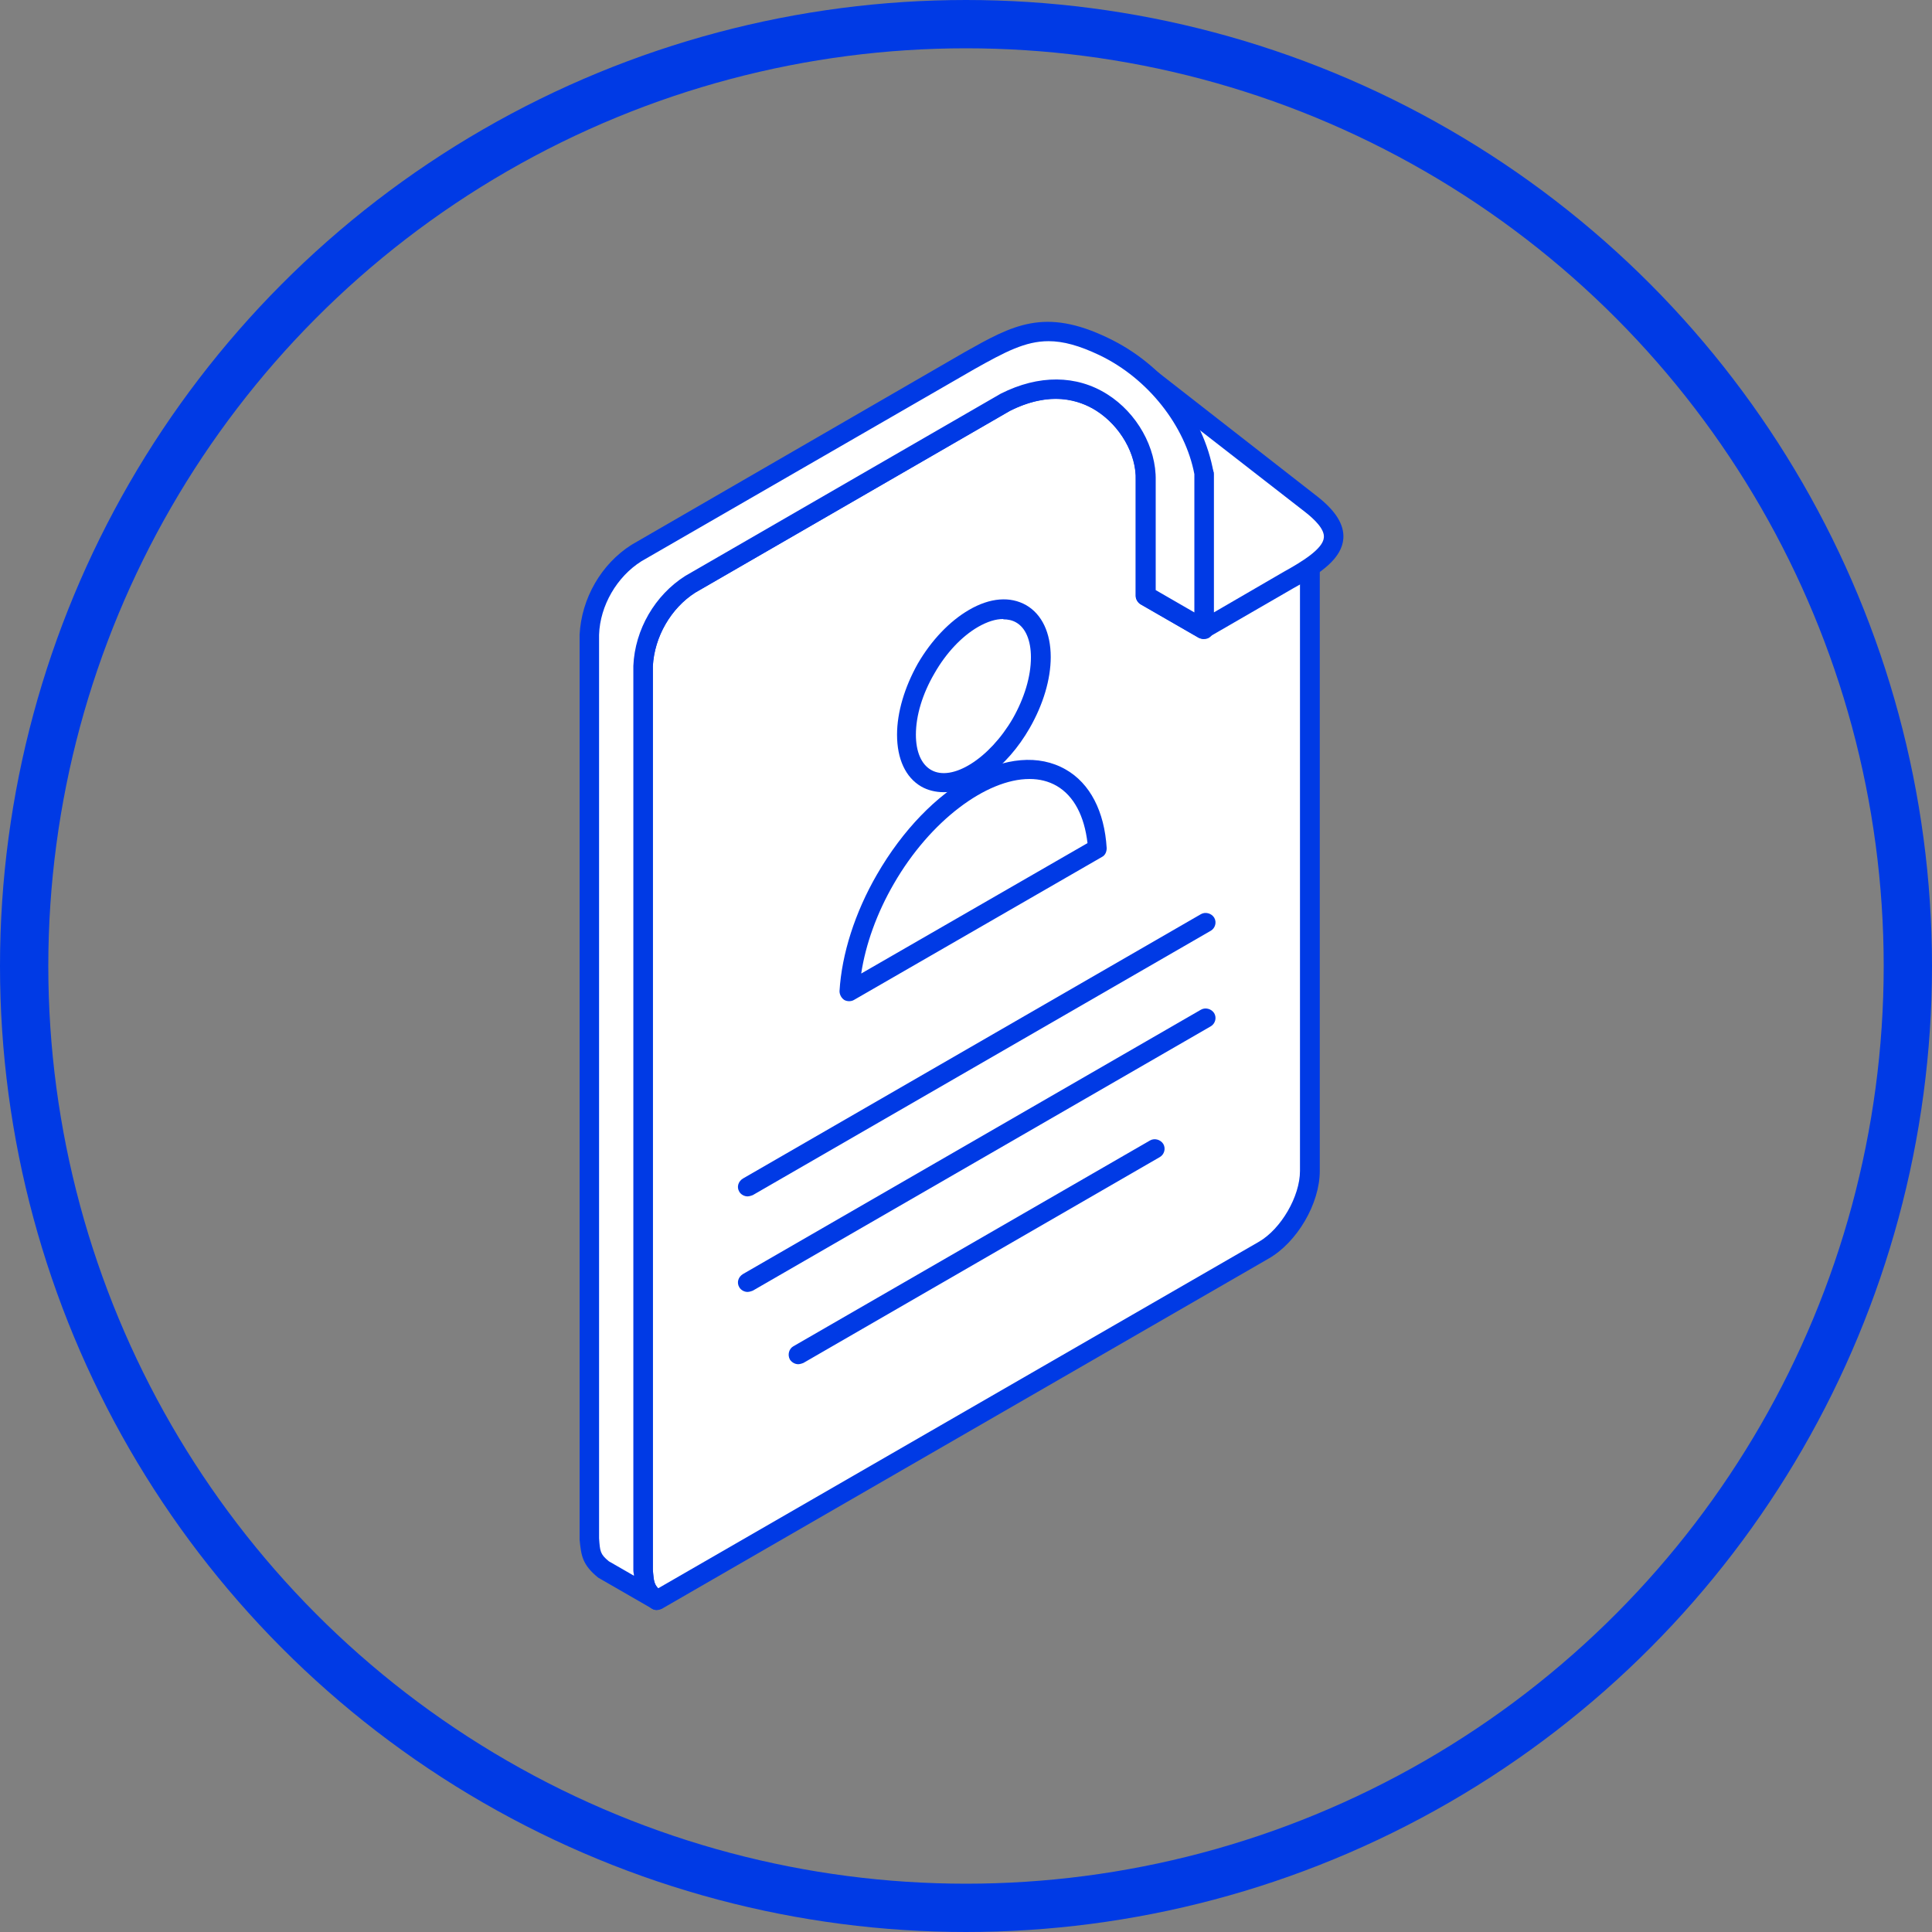
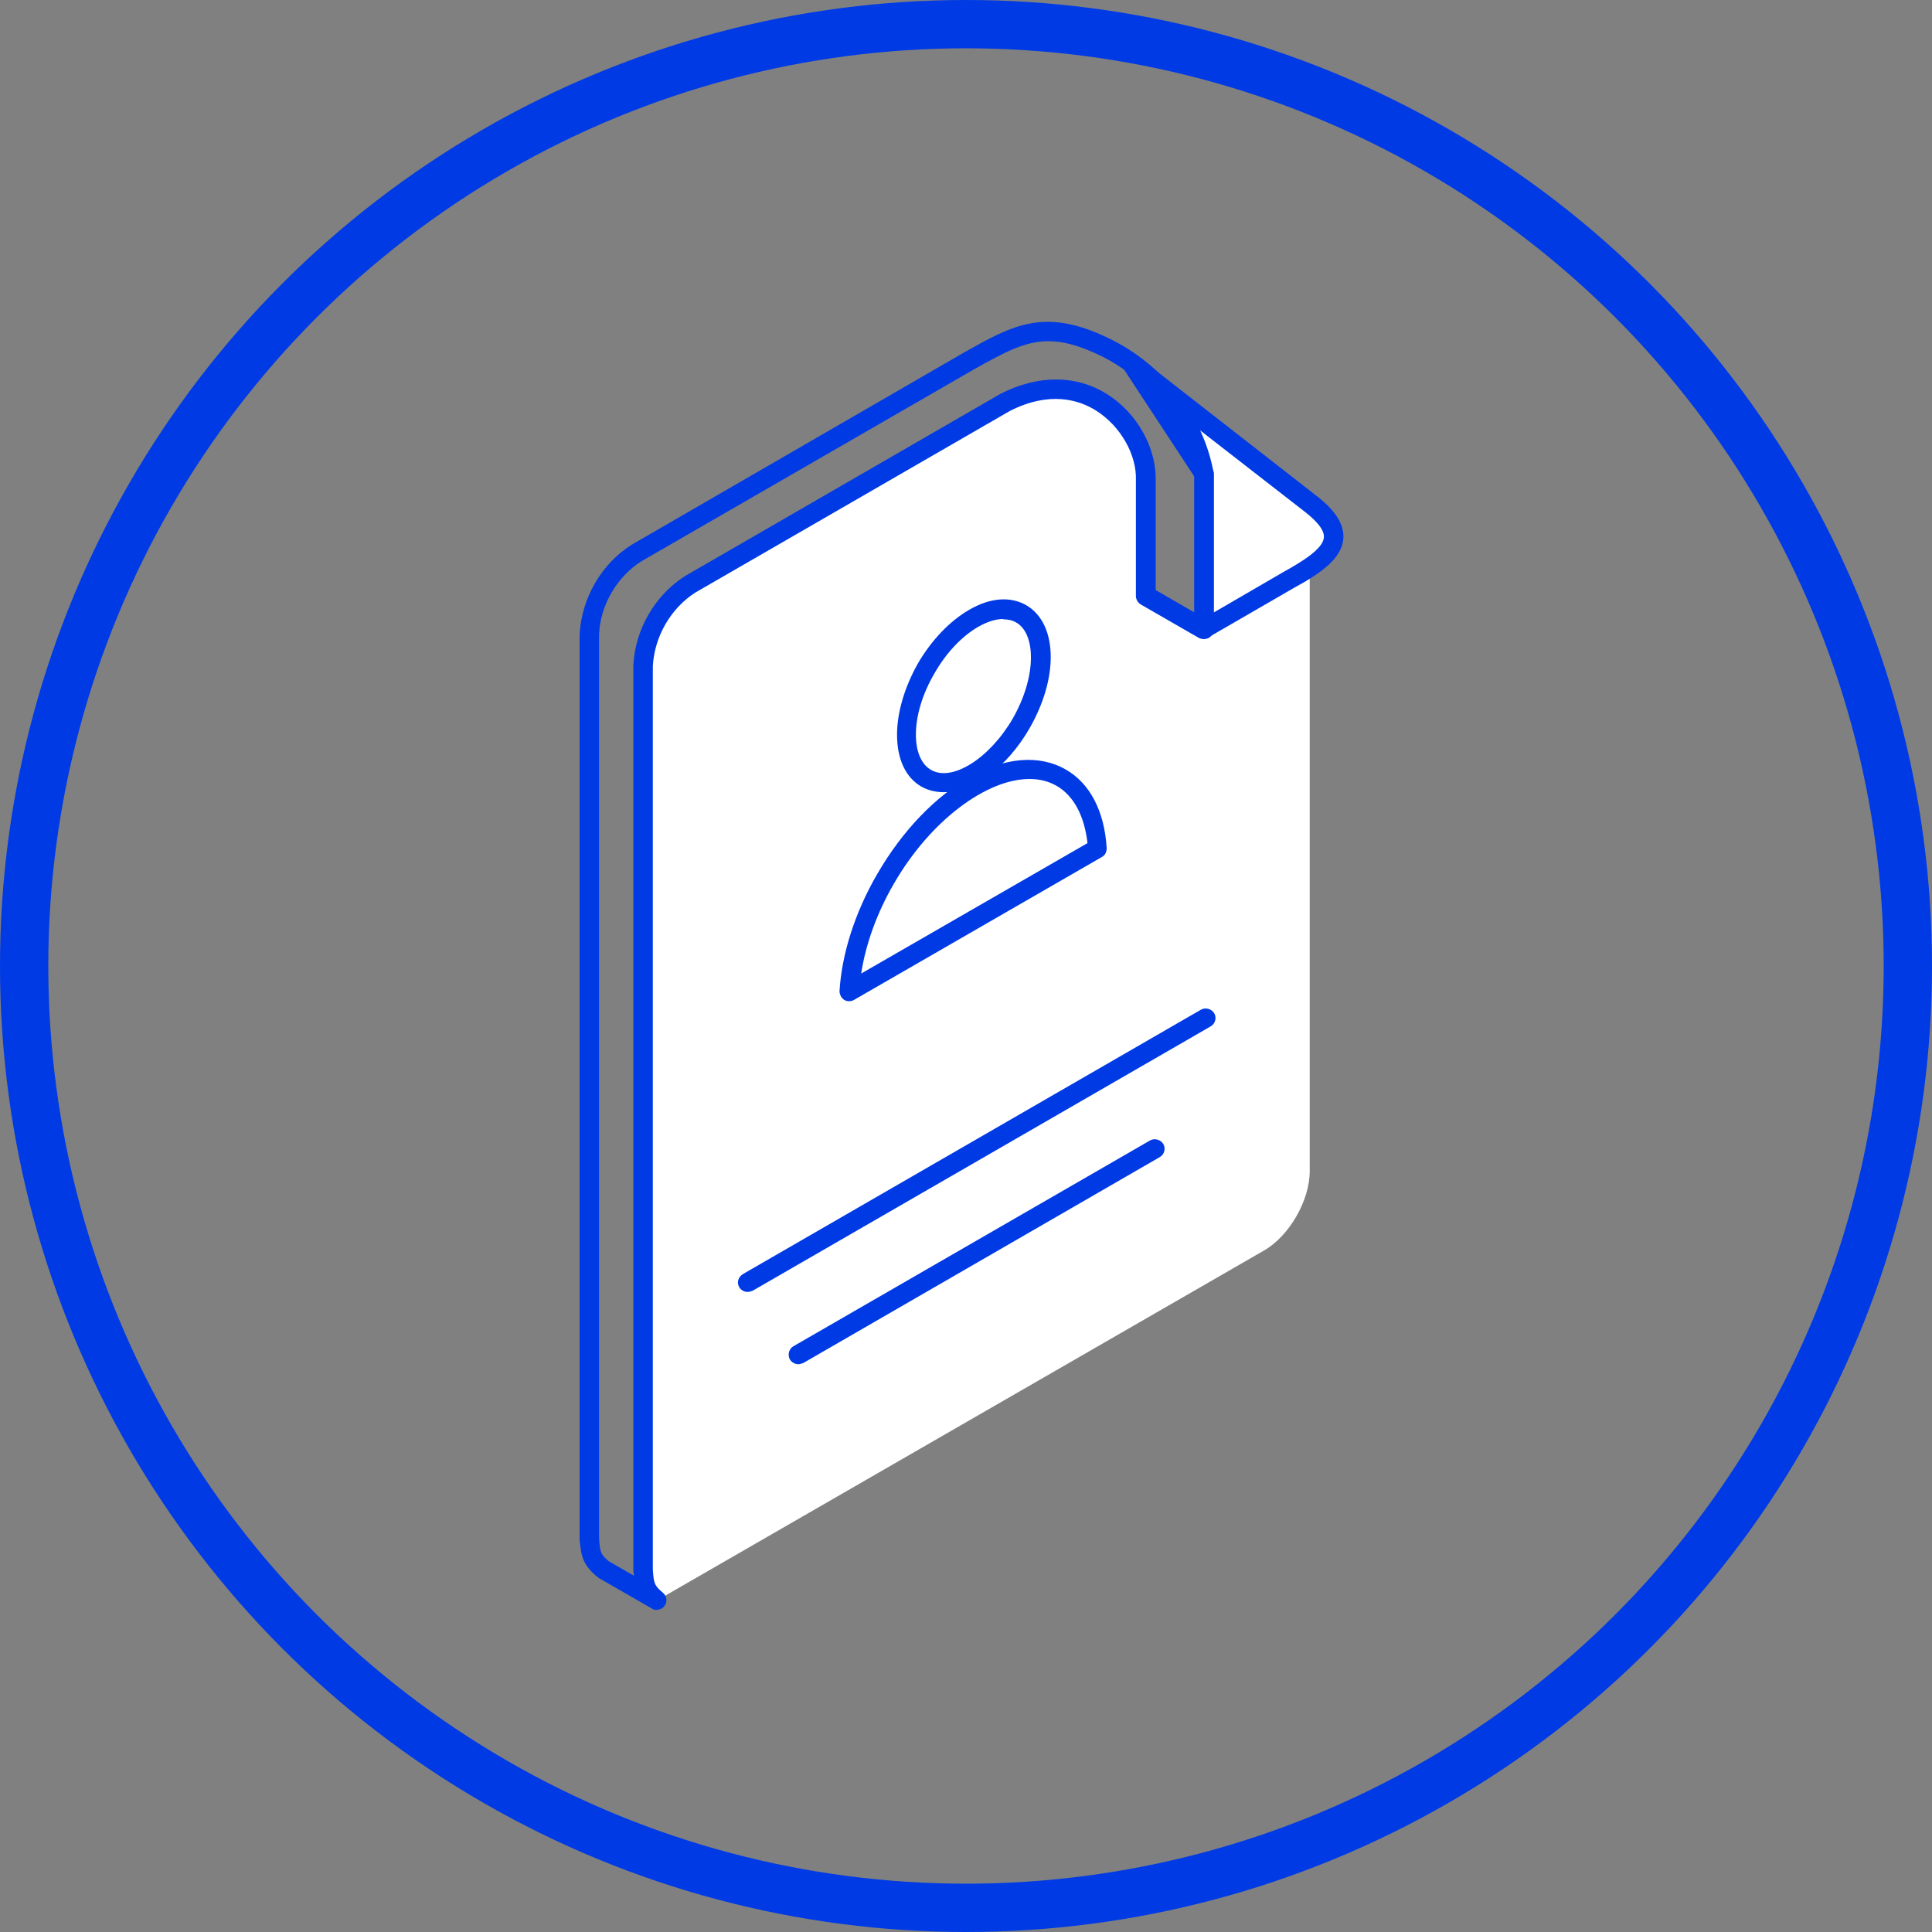
<svg xmlns="http://www.w3.org/2000/svg" width="120" height="120" viewBox="0 0 120 120" fill="none">
  <rect x="0" y="0" width="120" height="120" fill="#808080" stroke="none" />
  <g clip-path="url(#clip0_512_324)">
    <path fill-rule="evenodd" clip-rule="evenodd" d="M40.802 99.395H40.822L78.518 77.667C80.08 76.769 81.349 74.563 81.349 72.748V31.615L72.838 25.037C73.775 26.325 74.497 27.809 74.79 29.448V39.092L71.198 37.023V29.839C71.256 26.559 67.567 22.401 62.471 24.978L42.911 36.281C41.193 37.374 40.06 39.327 39.982 41.357V97.501C40.041 98.419 40.08 98.79 40.802 99.395Z" fill="white" />
-     <path fill-rule="evenodd" clip-rule="evenodd" d="M65.595 24.763C64.775 24.763 63.819 24.978 62.745 25.505L43.184 36.808C41.681 37.765 40.646 39.561 40.549 41.376V97.501C40.607 98.126 40.607 98.38 40.88 98.653L78.206 77.121C79.573 76.32 80.744 74.309 80.744 72.728V31.908L74.77 27.301C75.043 27.965 75.239 28.648 75.356 29.331V39.073C75.356 39.287 75.258 39.483 75.063 39.6C74.887 39.697 74.633 39.697 74.438 39.6L70.846 37.53C70.671 37.433 70.534 37.218 70.534 37.003V29.819C70.593 28.199 69.558 26.442 68.094 25.505C67.489 25.115 66.61 24.763 65.556 24.763H65.595ZM40.822 100C40.705 100 40.588 99.98 40.51 99.922C40.471 99.922 40.451 99.883 40.412 99.863C39.494 99.102 39.436 98.497 39.358 97.56V41.357C39.455 39.092 40.705 36.964 42.579 35.773L62.159 24.451C64.521 23.26 66.864 23.28 68.777 24.49C70.632 25.661 71.822 27.809 71.783 29.839V36.652L74.184 38.038V29.448C73.931 28.101 73.287 26.657 72.33 25.407C72.174 25.173 72.174 24.822 72.408 24.627C72.603 24.412 72.955 24.392 73.189 24.568L81.739 31.147C81.896 31.264 81.974 31.44 81.974 31.615V72.728C81.974 74.758 80.568 77.159 78.792 78.175L41.115 99.922C41.115 99.922 40.939 100 40.822 100Z" fill="#003AE5" />
-     <path fill-rule="evenodd" clip-rule="evenodd" d="M74.79 39.092L80.041 36.047C82.637 34.641 84.062 33.392 81.447 31.342L70.339 22.694L74.77 29.449V39.092H74.79Z" fill="white" />
+     <path fill-rule="evenodd" clip-rule="evenodd" d="M74.79 39.092C82.637 34.641 84.062 33.392 81.447 31.342L70.339 22.694L74.77 29.449V39.092H74.79Z" fill="white" />
    <path fill-rule="evenodd" clip-rule="evenodd" d="M72.857 25.407L75.297 29.117C75.356 29.214 75.395 29.331 75.395 29.448V38.038L79.729 35.52C80.861 34.895 82.169 34.095 82.227 33.392C82.286 32.865 81.622 32.24 81.076 31.811L72.837 25.407H72.857ZM74.79 39.678C74.692 39.678 74.594 39.639 74.477 39.6C74.302 39.483 74.184 39.287 74.184 39.073V29.605L69.851 23.006C69.694 22.753 69.734 22.44 69.948 22.225C70.163 22.03 70.495 22.011 70.729 22.186L81.817 30.834C82.969 31.733 83.496 32.591 83.438 33.45C83.34 34.661 82.13 35.559 80.334 36.535L75.102 39.561C75.004 39.619 74.887 39.639 74.79 39.639V39.678Z" fill="#003AE5" />
-     <path fill-rule="evenodd" clip-rule="evenodd" d="M40.822 99.395L37.464 97.462C36.742 96.857 36.683 96.486 36.605 95.569V39.424C36.722 37.394 37.835 35.442 39.553 34.348L60.227 22.401C63.291 20.683 64.97 19.805 68.601 21.542C71.51 22.948 74.145 25.876 74.79 29.448V39.092L71.198 37.023V29.839C71.256 26.559 67.567 22.401 62.471 24.978L42.911 36.281C41.193 37.374 40.061 39.326 39.983 41.357V97.501C40.041 98.419 40.08 98.79 40.822 99.395Z" fill="white" />
    <path fill-rule="evenodd" clip-rule="evenodd" d="M65.126 21.191C63.682 21.191 62.432 21.855 60.519 22.928L39.846 34.856C38.323 35.813 37.269 37.609 37.21 39.424V95.549C37.269 96.35 37.269 96.525 37.816 96.974L39.377 97.872C39.377 97.775 39.338 97.657 39.338 97.54V41.357C39.436 39.092 40.685 36.965 42.559 35.774L62.159 24.451C64.521 23.26 66.864 23.28 68.777 24.49C70.632 25.661 71.822 27.809 71.783 29.839V36.652L74.184 38.038V29.449C73.618 26.462 71.315 23.514 68.308 22.069C67.04 21.464 66.044 21.191 65.126 21.191ZM40.822 100C40.705 100 40.588 99.981 40.51 99.922L37.152 97.989C36.176 97.189 36.098 96.642 36 95.627V39.424C36.117 37.16 37.347 35.032 39.221 33.841L59.914 21.874C62.901 20.195 64.873 19.083 68.835 20.996C72.232 22.616 74.751 25.818 75.375 29.351V39.092C75.375 39.307 75.278 39.502 75.082 39.619C74.907 39.717 74.653 39.717 74.458 39.619L70.866 37.55C70.69 37.453 70.553 37.238 70.553 37.023V29.839C70.612 28.219 69.577 26.462 68.113 25.525C67.02 24.822 65.185 24.275 62.725 25.525L43.184 36.808C41.661 37.784 40.646 39.541 40.549 41.376V97.501C40.607 98.302 40.627 98.477 41.173 98.926C41.407 99.122 41.466 99.473 41.29 99.727C41.173 99.903 40.978 99.981 40.802 99.981L40.822 100Z" fill="#003AE5" />
-     <path fill-rule="evenodd" clip-rule="evenodd" d="M46.425 74.309C46.229 74.309 46.015 74.192 45.917 74.017C45.741 73.724 45.858 73.372 46.151 73.197L74.594 56.779C74.868 56.623 75.239 56.72 75.414 56.994C75.59 57.286 75.473 57.657 75.2 57.813L46.757 74.231C46.757 74.231 46.561 74.309 46.444 74.309H46.425Z" fill="#003AE5" />
    <path fill-rule="evenodd" clip-rule="evenodd" d="M49.587 84.734C49.372 84.734 49.177 84.617 49.06 84.441C48.904 84.148 49.001 83.777 49.275 83.621L71.432 70.835C71.705 70.678 72.076 70.776 72.252 71.049C72.427 71.342 72.31 71.713 72.037 71.869L49.899 84.656C49.899 84.656 49.704 84.734 49.587 84.734Z" fill="#003AE5" />
    <path fill-rule="evenodd" clip-rule="evenodd" d="M46.425 80.244C46.229 80.244 46.015 80.127 45.917 79.951C45.741 79.658 45.858 79.307 46.151 79.131L74.594 62.713C74.868 62.557 75.239 62.655 75.414 62.928C75.59 63.221 75.473 63.592 75.2 63.748L46.757 80.166C46.757 80.166 46.561 80.244 46.444 80.244H46.425Z" fill="#003AE5" />
    <path fill-rule="evenodd" clip-rule="evenodd" d="M63.408 44.929C64.17 43.621 64.638 42.157 64.638 40.83C64.638 39.502 64.189 38.565 63.408 38.136C62.667 37.706 61.612 37.765 60.48 38.429C59.328 39.092 58.274 40.225 57.532 41.532C56.791 42.84 56.303 44.305 56.303 45.632C56.303 46.96 56.771 47.897 57.532 48.326C59.172 49.263 61.788 47.74 63.428 44.929H63.408Z" fill="white" />
    <path fill-rule="evenodd" clip-rule="evenodd" d="M62.315 38.448C61.847 38.448 61.339 38.604 60.754 38.936C59.738 39.522 58.762 40.556 58.04 41.825C57.298 43.094 56.888 44.441 56.888 45.632C56.888 46.686 57.22 47.467 57.825 47.818C59.133 48.58 61.456 47.116 62.901 44.636C63.623 43.367 64.033 42.02 64.033 40.83C64.033 39.775 63.701 38.995 63.116 38.663C62.881 38.526 62.608 38.467 62.315 38.467V38.448ZM58.606 49.204C58.118 49.204 57.63 49.087 57.22 48.853C56.244 48.287 55.717 47.135 55.717 45.632C55.717 44.246 56.185 42.684 57.005 41.22C57.845 39.775 58.977 38.585 60.187 37.882C61.495 37.12 62.745 37.023 63.74 37.589C64.716 38.155 65.263 39.307 65.263 40.81C65.263 42.196 64.794 43.758 63.955 45.222C62.53 47.701 60.422 49.204 58.626 49.204H58.606Z" fill="#003AE5" />
    <path fill-rule="evenodd" clip-rule="evenodd" d="M65.927 48.287C62.92 46.55 58.02 49.38 54.995 54.592C53.726 56.798 52.886 59.278 52.75 61.581L68.152 52.699C68.016 50.551 67.196 49.029 65.907 48.306L65.927 48.287Z" fill="white" />
    <path fill-rule="evenodd" clip-rule="evenodd" d="M63.935 48.385C61.281 48.385 57.786 50.961 55.522 54.885C54.468 56.701 53.765 58.653 53.491 60.468L67.547 52.367C67.352 50.688 66.708 49.439 65.634 48.814C65.126 48.521 64.56 48.385 63.955 48.385H63.935ZM52.75 62.186C52.652 62.186 52.535 62.167 52.437 62.108C52.261 61.991 52.144 61.776 52.144 61.562C52.281 59.258 53.101 56.681 54.468 54.319C57.689 48.736 62.842 45.866 66.2 47.799C67.703 48.658 68.601 50.395 68.738 52.679C68.738 52.913 68.64 53.128 68.445 53.226L53.042 62.108C52.945 62.167 52.828 62.186 52.73 62.186H52.75Z" fill="#003AE5" />
  </g>
  <circle cx="60" cy="60" r="58.5" stroke="#003AE5" stroke-width="3" />
  <defs>
    <clipPath id="clip0_512_324">
      <rect width="47.438" height="80" fill="white" transform="translate(36 20)" />
    </clipPath>
  </defs>
</svg>